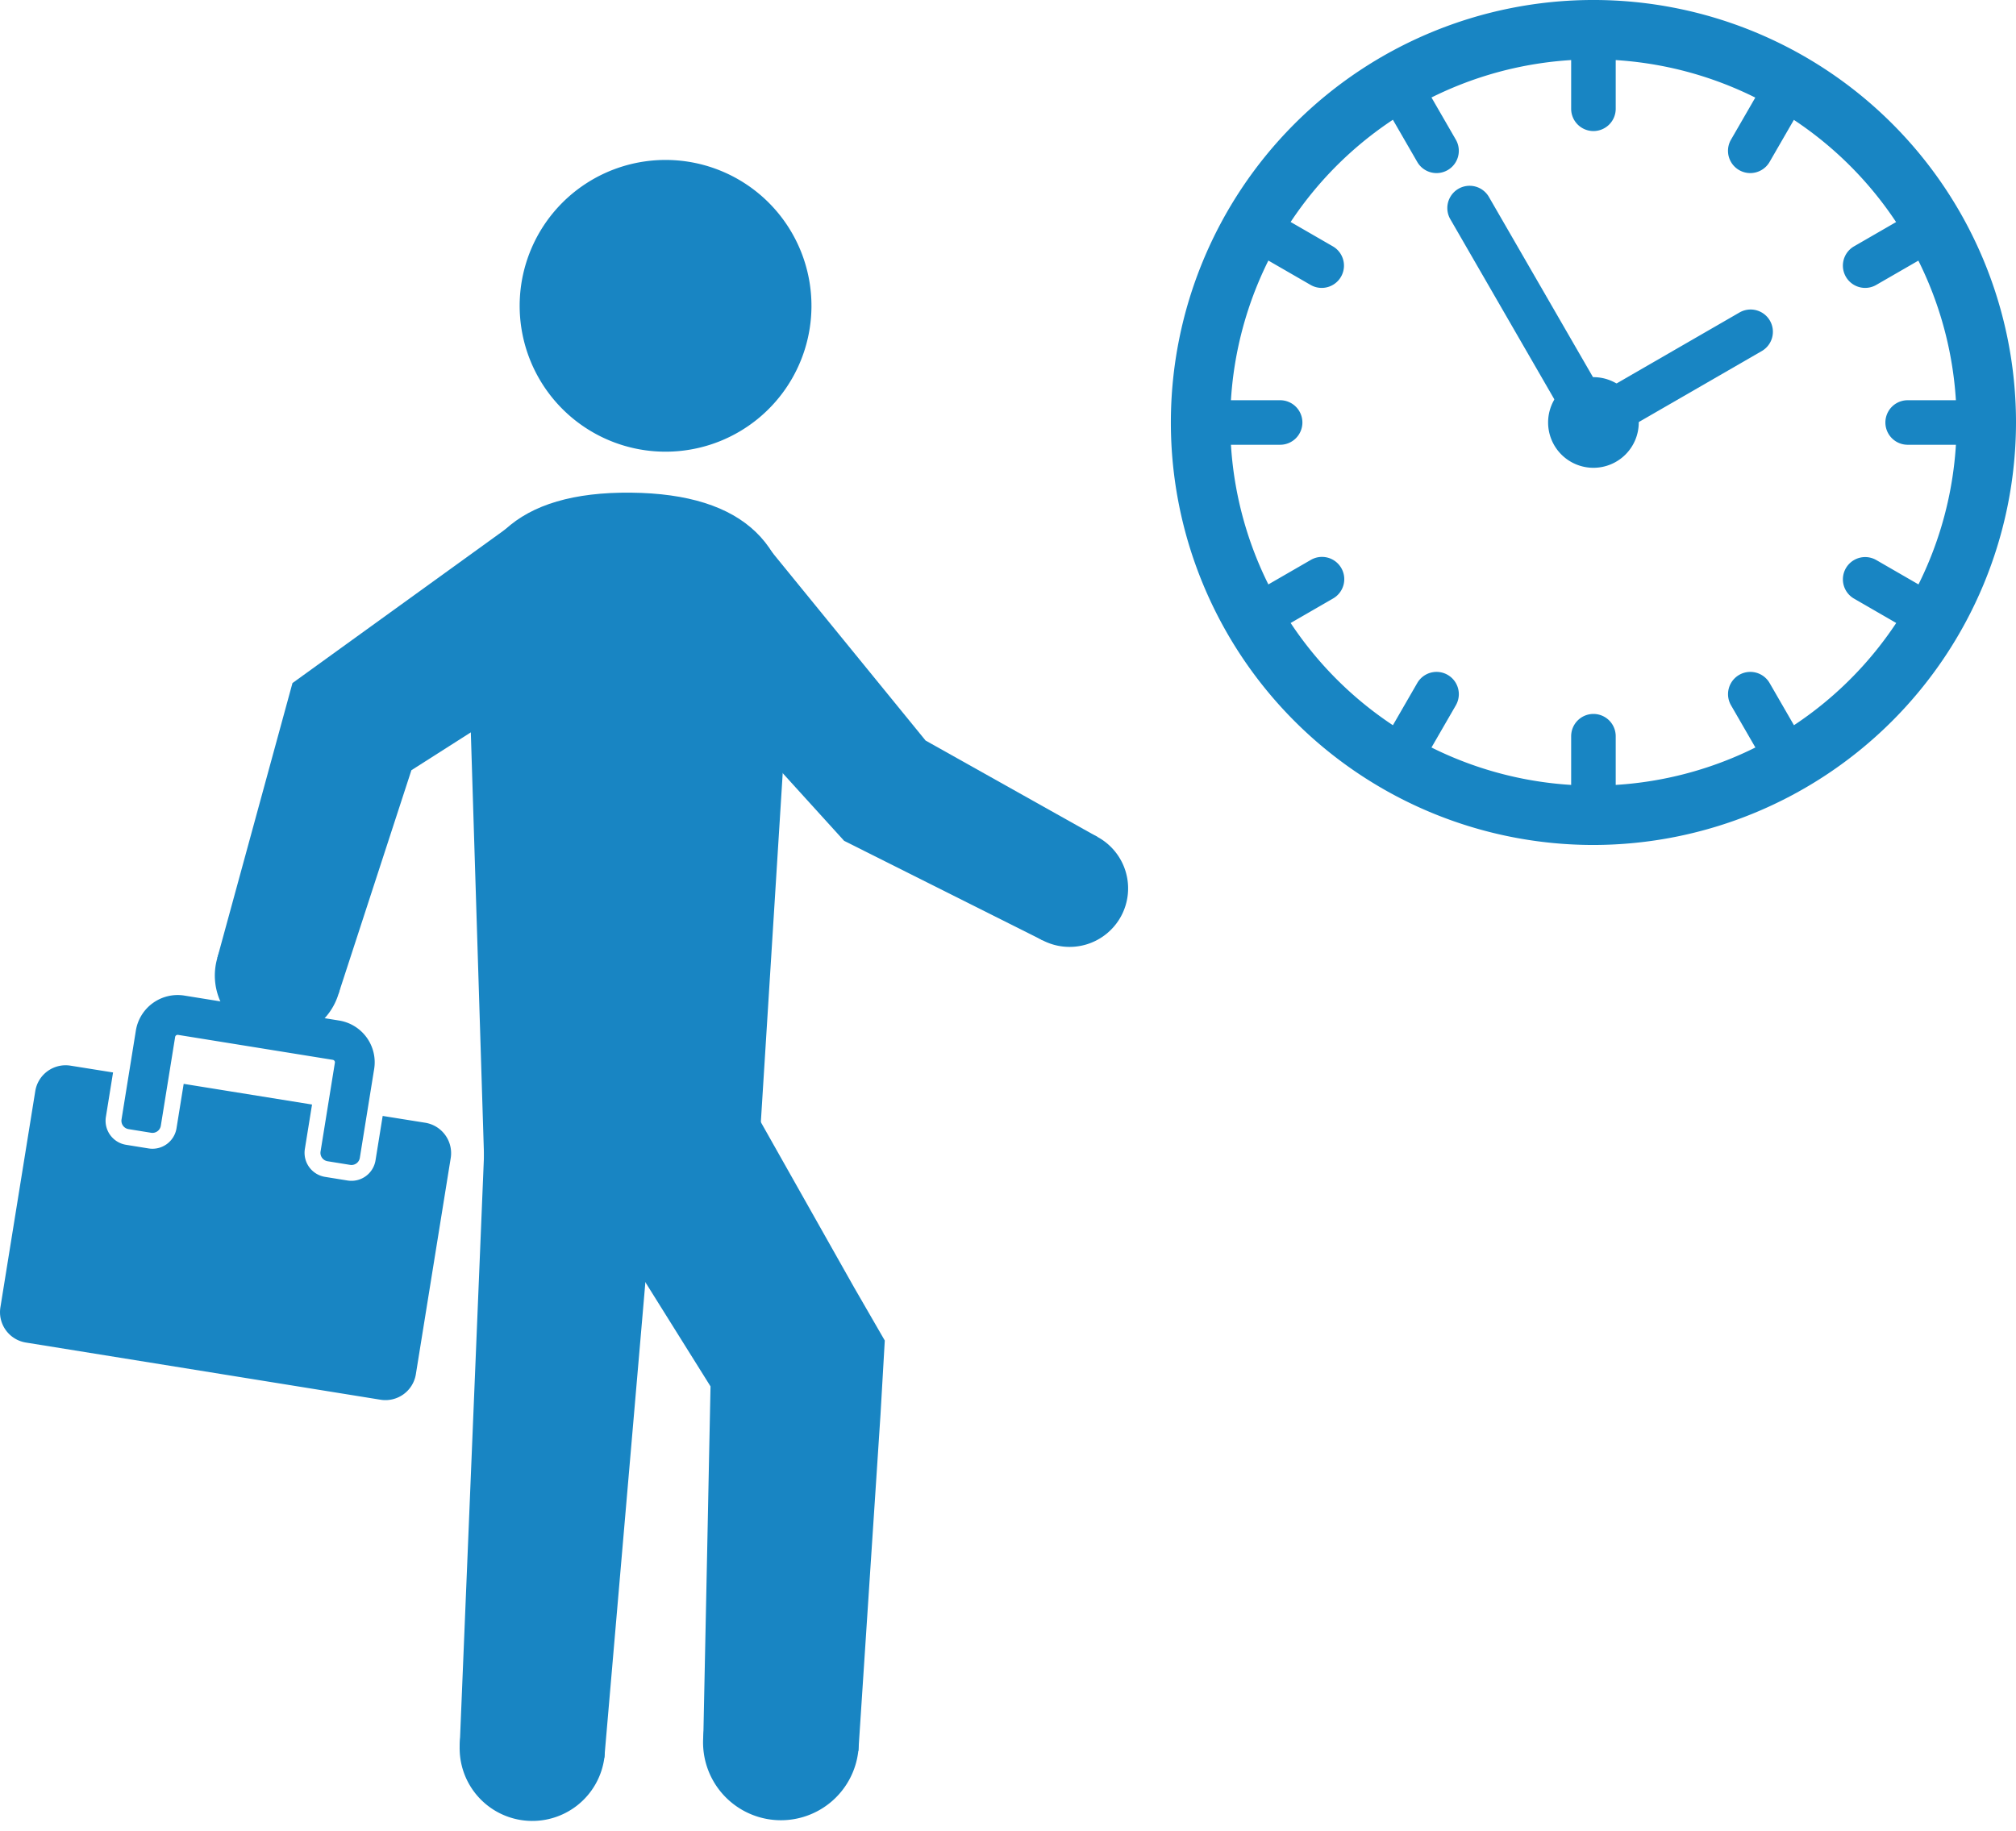
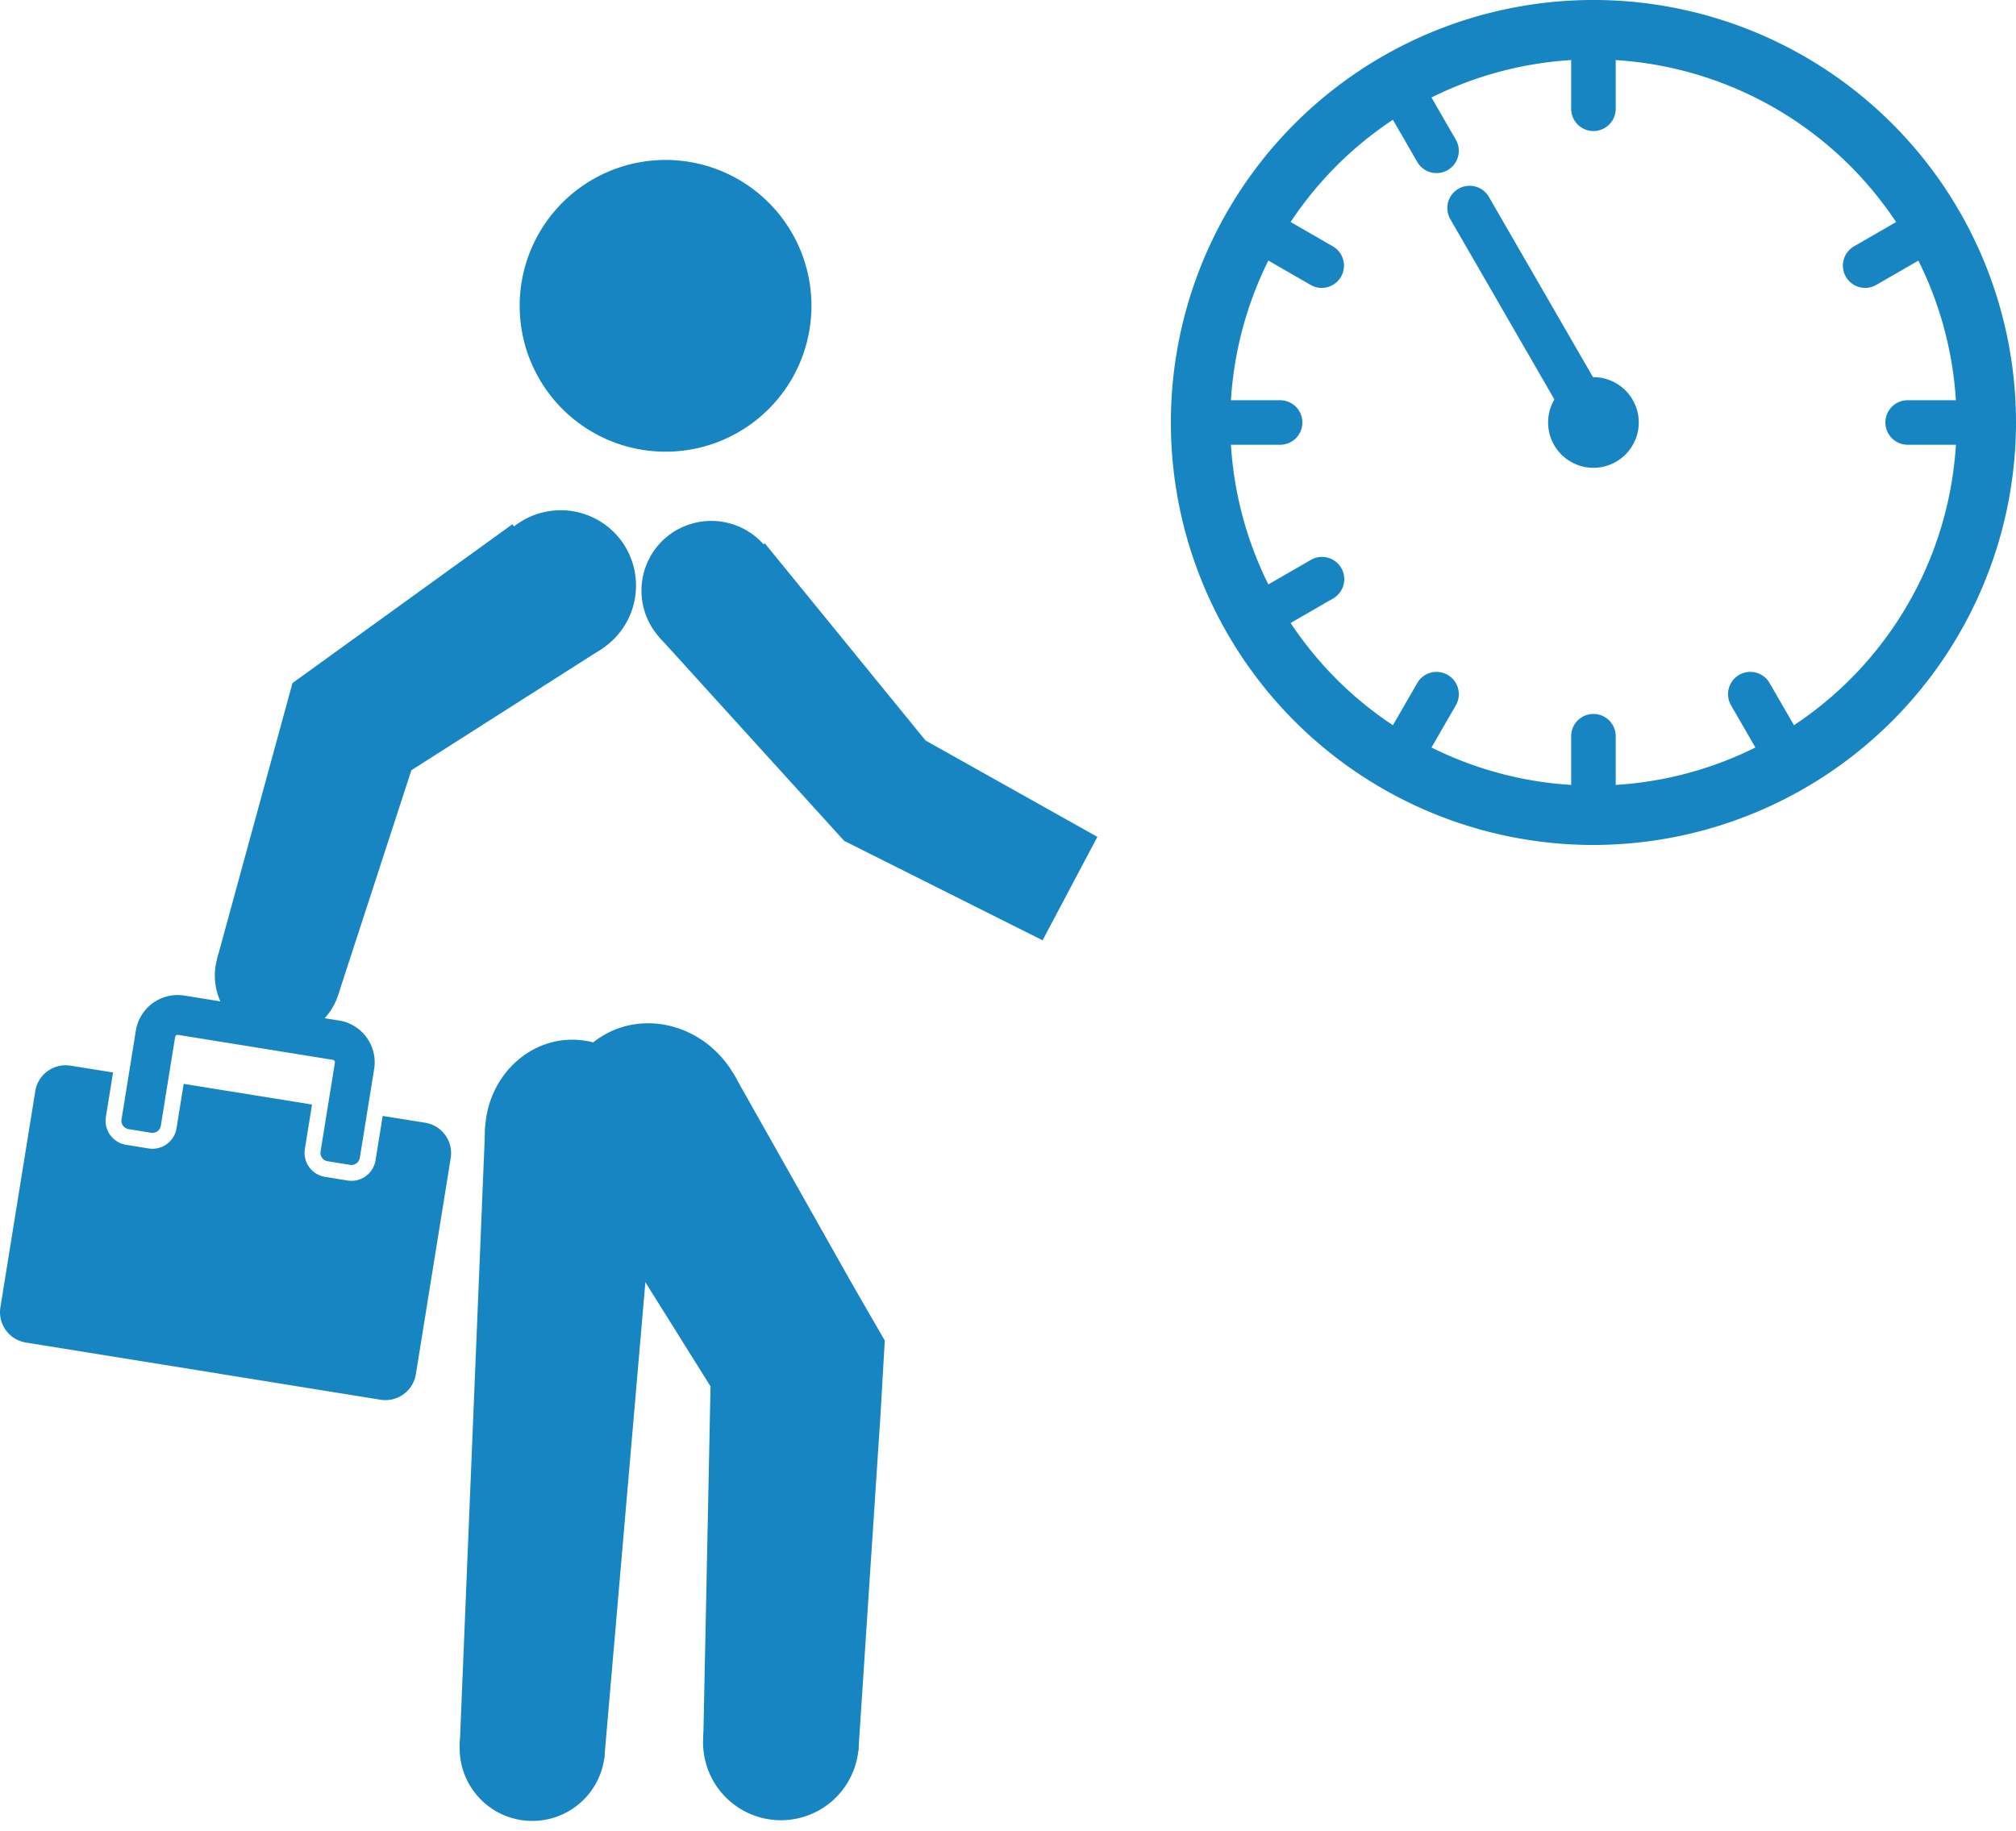
<svg xmlns="http://www.w3.org/2000/svg" width="207.532" height="188.481" viewBox="0 0 207.532 188.481">
  <g id="ico11" transform="translate(-894.79 -4333.52)">
    <g id="グループ_47319" data-name="グループ 47319" transform="translate(894.79 4349.988)">
      <g id="グループ_47313" data-name="グループ 47313" transform="translate(22.094 36.083)" fill="#1885c3">
        <path id="パス_44464" data-name="パス 44464" d="M1439.188 77.114a6.506 6.506 0 11-4.372-8.138 6.534 6.534 0 014.372 8.138z" transform="translate(-1426.438 -27.321)" />
        <path id="パス_44465" data-name="パス 44465" d="M1451.908 63.074a7.763 7.763 0 112.139-10.815 7.793 7.793 0 01-2.139 10.815z" transform="translate(-1411.986 -48.858)" />
        <path id="パス_44466" data-name="パス 44466" d="M1456.951 49.54l9.266 12.793-19.666 12.537-7.507 23.039-12.474-3.7 7.739-28.314z" transform="translate(-1426.295 -48.117)" />
      </g>
      <g id="グループ_47314" data-name="グループ 47314" transform="translate(57.568 88.889)" fill="#1885c3">
        <path id="パス_44467" data-name="パス 44467" d="M1466.539 114.745a8.015 8.015 0 11-7.621-8.886 8.289 8.289 0 017.621 8.886z" transform="translate(-1435.75 -39.825)" />
        <path id="パス_44468" data-name="パス 44468" d="M1461.373 79.344c2.878 4.841 1.539 10.95-2.992 13.642s-10.536.949-13.413-3.895-1.539-10.95 2.992-13.642 10.54-.949 13.413 3.895z" transform="translate(-1443.452 -74.184)" />
        <path id="パス_44469" data-name="パス 44469" d="M1473.038 98.733l-1.78-3.154-3.558-6.307-7.117-12.614-16.4 9.749 7.677 12.281 6.377 10.2-.146 7.081-.2 9.921-.41 19.844 15.978.689 1.3-19.805.652-9.9.325-4.952.439-7.6z" transform="translate(-1442.662 -71.499)" />
      </g>
      <g id="グループ_47315" data-name="グループ 47315" transform="translate(47.3 90.579)" fill="#1885c3">
        <path id="パス_44470" data-name="パス 44470" d="M1453.441 114.857a7.48 7.48 0 11-6.933-8.442 7.736 7.736 0 016.933 8.442z" transform="translate(-1438.527 -40.921)" />
        <path id="パス_44471" data-name="パス 44471" d="M1457.585 85.07c-.329 5.25-4.575 9.253-9.485 8.943s-8.619-4.812-8.292-10.058 4.574-9.251 9.485-8.943 8.62 4.812 8.292 10.058z" transform="translate(-1437.159 -74.995)" />
        <path id="パス_44472" data-name="パス 44472" d="M1453.432 144.269l-14.9-.96 2.633-64.017 17.775 1.117z" transform="translate(-1438.518 -70.333)" />
      </g>
      <path id="パス_44473" data-name="パス 44473" d="M1471.536 46.719a15.019 15.019 0 11-14.87-15.166 15.019 15.019 0 0114.87 15.166z" transform="translate(-1388.003 -31.552)" fill="#1885c3" />
      <g id="グループ_47316" data-name="グループ 47316" transform="translate(66.047 37.164)" fill="#1885c3">
-         <path id="パス_44474" data-name="パス 44474" d="M1474.647 65.351a6.026 6.026 0 11-8.188 2.481 6.05 6.05 0 018.188-2.481z" transform="translate(-1427.726 -32.817)" />
        <path id="パス_44475" data-name="パス 44475" d="M1460.165 51.89a7.189 7.189 0 11-10.179-.767 7.217 7.217 0 0110.179.767z" transform="translate(-1447.519 -49.376)" />
        <path id="パス_44476" data-name="パス 44476" d="M1475.827 70.791l17.685 9.919-5.643 10.648-20.427-10.24-19.069-21.01 10.9-9.625z" transform="translate(-1446.592 -48.176)" />
      </g>
      <g id="グループ_47317" data-name="グループ 47317" transform="translate(48.152 34.255)">
-         <path id="パス_44477" data-name="パス 44477" d="M1440.732 120.189l-1.768-56.754c-.469-10.352 5.062-15.567 16.762-15.452s17.128 5.442 16.453 15.781l-3.536 56.424z" transform="translate(-1438.936 -47.981)" fill="#1885c3" />
-       </g>
+         </g>
      <g id="グループ_47318" data-name="グループ 47318" transform="translate(0 85.988)" fill="#1885c3">
        <path id="パス_44478" data-name="パス 44478" d="M1462.238 85.816l-3.588 22.257a3.171 3.171 0 01-3.632 2.623l-36.512-5.888a3.166 3.166 0 01-2.623-3.632l3.589-22.255a3.165 3.165 0 013.628-2.621l4.379.7-.738 4.577a2.507 2.507 0 002.077 2.871l2.32.375a2.509 2.509 0 002.873-2.075l.738-4.575 13.213 2.129-.738 4.577a2.509 2.509 0 002.077 2.871l2.321.375a2.509 2.509 0 002.875-2.072l.738-4.577 4.376.7a3.171 3.171 0 012.627 3.64z" transform="translate(-1415.841 -69.034)" />
        <path id="パス_44479" data-name="パス 44479" d="M1447.849 80.414l-1.474 9.141a.872.872 0 01-1 .719l-2.321-.375a.872.872 0 01-.721-1l1.474-9.141a.259.259 0 00-.217-.3l-15.927-2.569a.262.262 0 00-.3.217l-1.474 9.141a.873.873 0 01-1 .721l-2.32-.375a.871.871 0 01-.724-1l1.474-9.141a4.357 4.357 0 014.994-3.609l15.927 2.569a4.354 4.354 0 013.609 5.002z" transform="translate(-1409.334 -72.793)" />
      </g>
    </g>
    <g id="グループ_47336" data-name="グループ 47336" transform="translate(1015.322 4333.52)">
      <g id="グループ_47320" data-name="グループ 47320">
        <path id="パス_44480" data-name="パス 44480" d="M1108.467 122.3a43.5 43.5 0 1143.5-43.5 43.549 43.549 0 01-43.5 43.5zm0-80.885a37.386 37.386 0 1037.386 37.385 37.427 37.427 0 00-37.386-37.385z" transform="translate(-1064.967 -35.301)" fill="#1885c3" />
      </g>
      <g id="グループ_47321" data-name="グループ 47321" transform="translate(41.207 .764)">
        <path id="パス_44481" data-name="パス 44481" d="M1102.783 48.689a2.293 2.293 0 01-2.293-2.293v-8.143a2.293 2.293 0 114.587 0V46.4a2.293 2.293 0 01-2.294 2.289z" transform="translate(-1100.49 -35.96)" fill="#1885c3" />
      </g>
      <g id="グループ_47322" data-name="グループ 47322" transform="translate(20.985 6.182)">
        <path id="パス_44482" data-name="パス 44482" d="M1089.425 52.269a2.292 2.292 0 01-1.988-1.147l-4.072-7.052a2.293 2.293 0 113.972-2.293l4.072 7.053a2.294 2.294 0 01-1.984 3.439z" transform="translate(-1083.058 -40.63)" fill="#1885c3" />
      </g>
      <g id="グループ_47323" data-name="グループ 47323" transform="translate(6.182 20.985)">
        <path id="パス_44483" data-name="パス 44483" d="M1079.64 62.05a2.281 2.281 0 01-1.145-.309l-7.052-4.07a2.293 2.293 0 012.293-3.972l7.052 4.072a2.293 2.293 0 01-1.148 4.279z" transform="translate(-1070.297 -53.392)" fill="#1885c3" />
      </g>
      <g id="グループ_47324" data-name="グループ 47324" transform="translate(.764 41.208)">
        <path id="パス_44484" data-name="パス 44484" d="M1076.061 75.41h-8.143a2.293 2.293 0 010-4.585h8.143a2.293 2.293 0 110 4.585z" transform="translate(-1065.626 -70.825)" fill="#1885c3" />
      </g>
      <g id="グループ_47325" data-name="グループ 47325" transform="translate(6.182 57.357)">
        <path id="パス_44485" data-name="パス 44485" d="M1072.592 93.405a2.293 2.293 0 01-1.148-4.279l7.052-4.072a2.293 2.293 0 112.293 3.971l-7.052 4.073a2.289 2.289 0 01-1.145.307z" transform="translate(-1070.297 -84.747)" fill="#1885c3" />
      </g>
      <g id="グループ_47326" data-name="グループ 47326" transform="translate(20.985 69.18)">
        <path id="パス_44486" data-name="パス 44486" d="M1085.349 106.577a2.293 2.293 0 01-1.984-3.439l4.072-7.053a2.293 2.293 0 013.972 2.293l-4.072 7.052a2.292 2.292 0 01-1.988 1.147z" transform="translate(-1083.058 -94.939)" fill="#1885c3" />
      </g>
      <g id="グループ_47327" data-name="グループ 47327" transform="translate(41.207 73.508)">
        <path id="パス_44487" data-name="パス 44487" d="M1102.783 111.4a2.293 2.293 0 01-2.293-2.293v-8.143a2.293 2.293 0 014.587 0v8.143a2.293 2.293 0 01-2.294 2.293z" transform="translate(-1100.49 -98.67)" fill="#1885c3" />
      </g>
      <g id="グループ_47328" data-name="グループ 47328" transform="translate(57.357 69.18)">
        <path id="パス_44488" data-name="パス 44488" d="M1120.779 106.577a2.289 2.289 0 01-1.987-1.147l-4.072-7.052a2.293 2.293 0 013.972-2.293l4.07 7.053a2.293 2.293 0 01-1.984 3.439z" transform="translate(-1114.413 -94.939)" fill="#1885c3" />
      </g>
      <g id="グループ_47329" data-name="グループ 47329" transform="translate(69.18 57.356)">
-         <path id="パス_44489" data-name="パス 44489" d="M1133.948 93.405a2.29 2.29 0 01-1.144-.307l-7.052-4.073a2.292 2.292 0 112.292-3.971l7.052 4.072a2.293 2.293 0 01-1.148 4.279z" transform="translate(-1124.605 -84.746)" fill="#1885c3" />
-       </g>
+         </g>
      <g id="グループ_47330" data-name="グループ 47330" transform="translate(73.508 41.208)">
        <path id="パス_44490" data-name="パス 44490" d="M1138.771 75.41h-8.143a2.293 2.293 0 010-4.585h8.143a2.293 2.293 0 010 4.585z" transform="translate(-1128.336 -70.825)" fill="#1885c3" />
      </g>
      <g id="グループ_47331" data-name="グループ 47331" transform="translate(69.18 20.985)">
        <path id="パス_44491" data-name="パス 44491" d="M1126.9 62.05a2.293 2.293 0 01-1.148-4.279l7.048-4.071a2.293 2.293 0 012.292 3.972l-7.052 4.07a2.278 2.278 0 01-1.14.308z" transform="translate(-1124.605 -53.392)" fill="#1885c3" />
      </g>
      <g id="グループ_47332" data-name="グループ 47332" transform="translate(57.357 6.182)">
-         <path id="パス_44492" data-name="パス 44492" d="M1116.7 52.269a2.293 2.293 0 01-1.984-3.439l4.072-7.053a2.293 2.293 0 113.971 2.293l-4.07 7.052a2.3 2.3 0 01-1.989 1.147z" transform="translate(-1114.413 -40.63)" fill="#1885c3" />
-       </g>
+         </g>
      <g id="グループ_47333" data-name="グループ 47333" transform="translate(28.459 19.127)">
        <path id="パス_44493" data-name="パス 44493" d="M1104.544 78.456a2.293 2.293 0 01-1.988-1.146l-12.747-22.079a2.293 2.293 0 113.972-2.293l12.748 22.079a2.294 2.294 0 01-1.984 3.439z" transform="translate(-1089.501 -51.79)" fill="#1885c3" />
      </g>
      <g id="グループ_47334" data-name="グループ 47334" transform="translate(41.207 31.874)">
-         <path id="パス_44494" data-name="パス 44494" d="M1102.786 76.7a2.293 2.293 0 01-1.148-4.279l16.164-9.332a2.293 2.293 0 112.292 3.972l-16.165 9.332a2.277 2.277 0 01-1.143.307z" transform="translate(-1100.49 -62.779)" fill="#1885c3" />
-       </g>
+         </g>
      <g id="グループ_47335" data-name="グループ 47335" transform="translate(38.834 38.833)">
        <path id="パス_44495" data-name="パス 44495" d="M1107.777 73.445a4.666 4.666 0 11-4.667-4.667 4.667 4.667 0 014.667 4.667z" transform="translate(-1098.445 -68.778)" fill="#1885c3" />
      </g>
    </g>
  </g>
</svg>